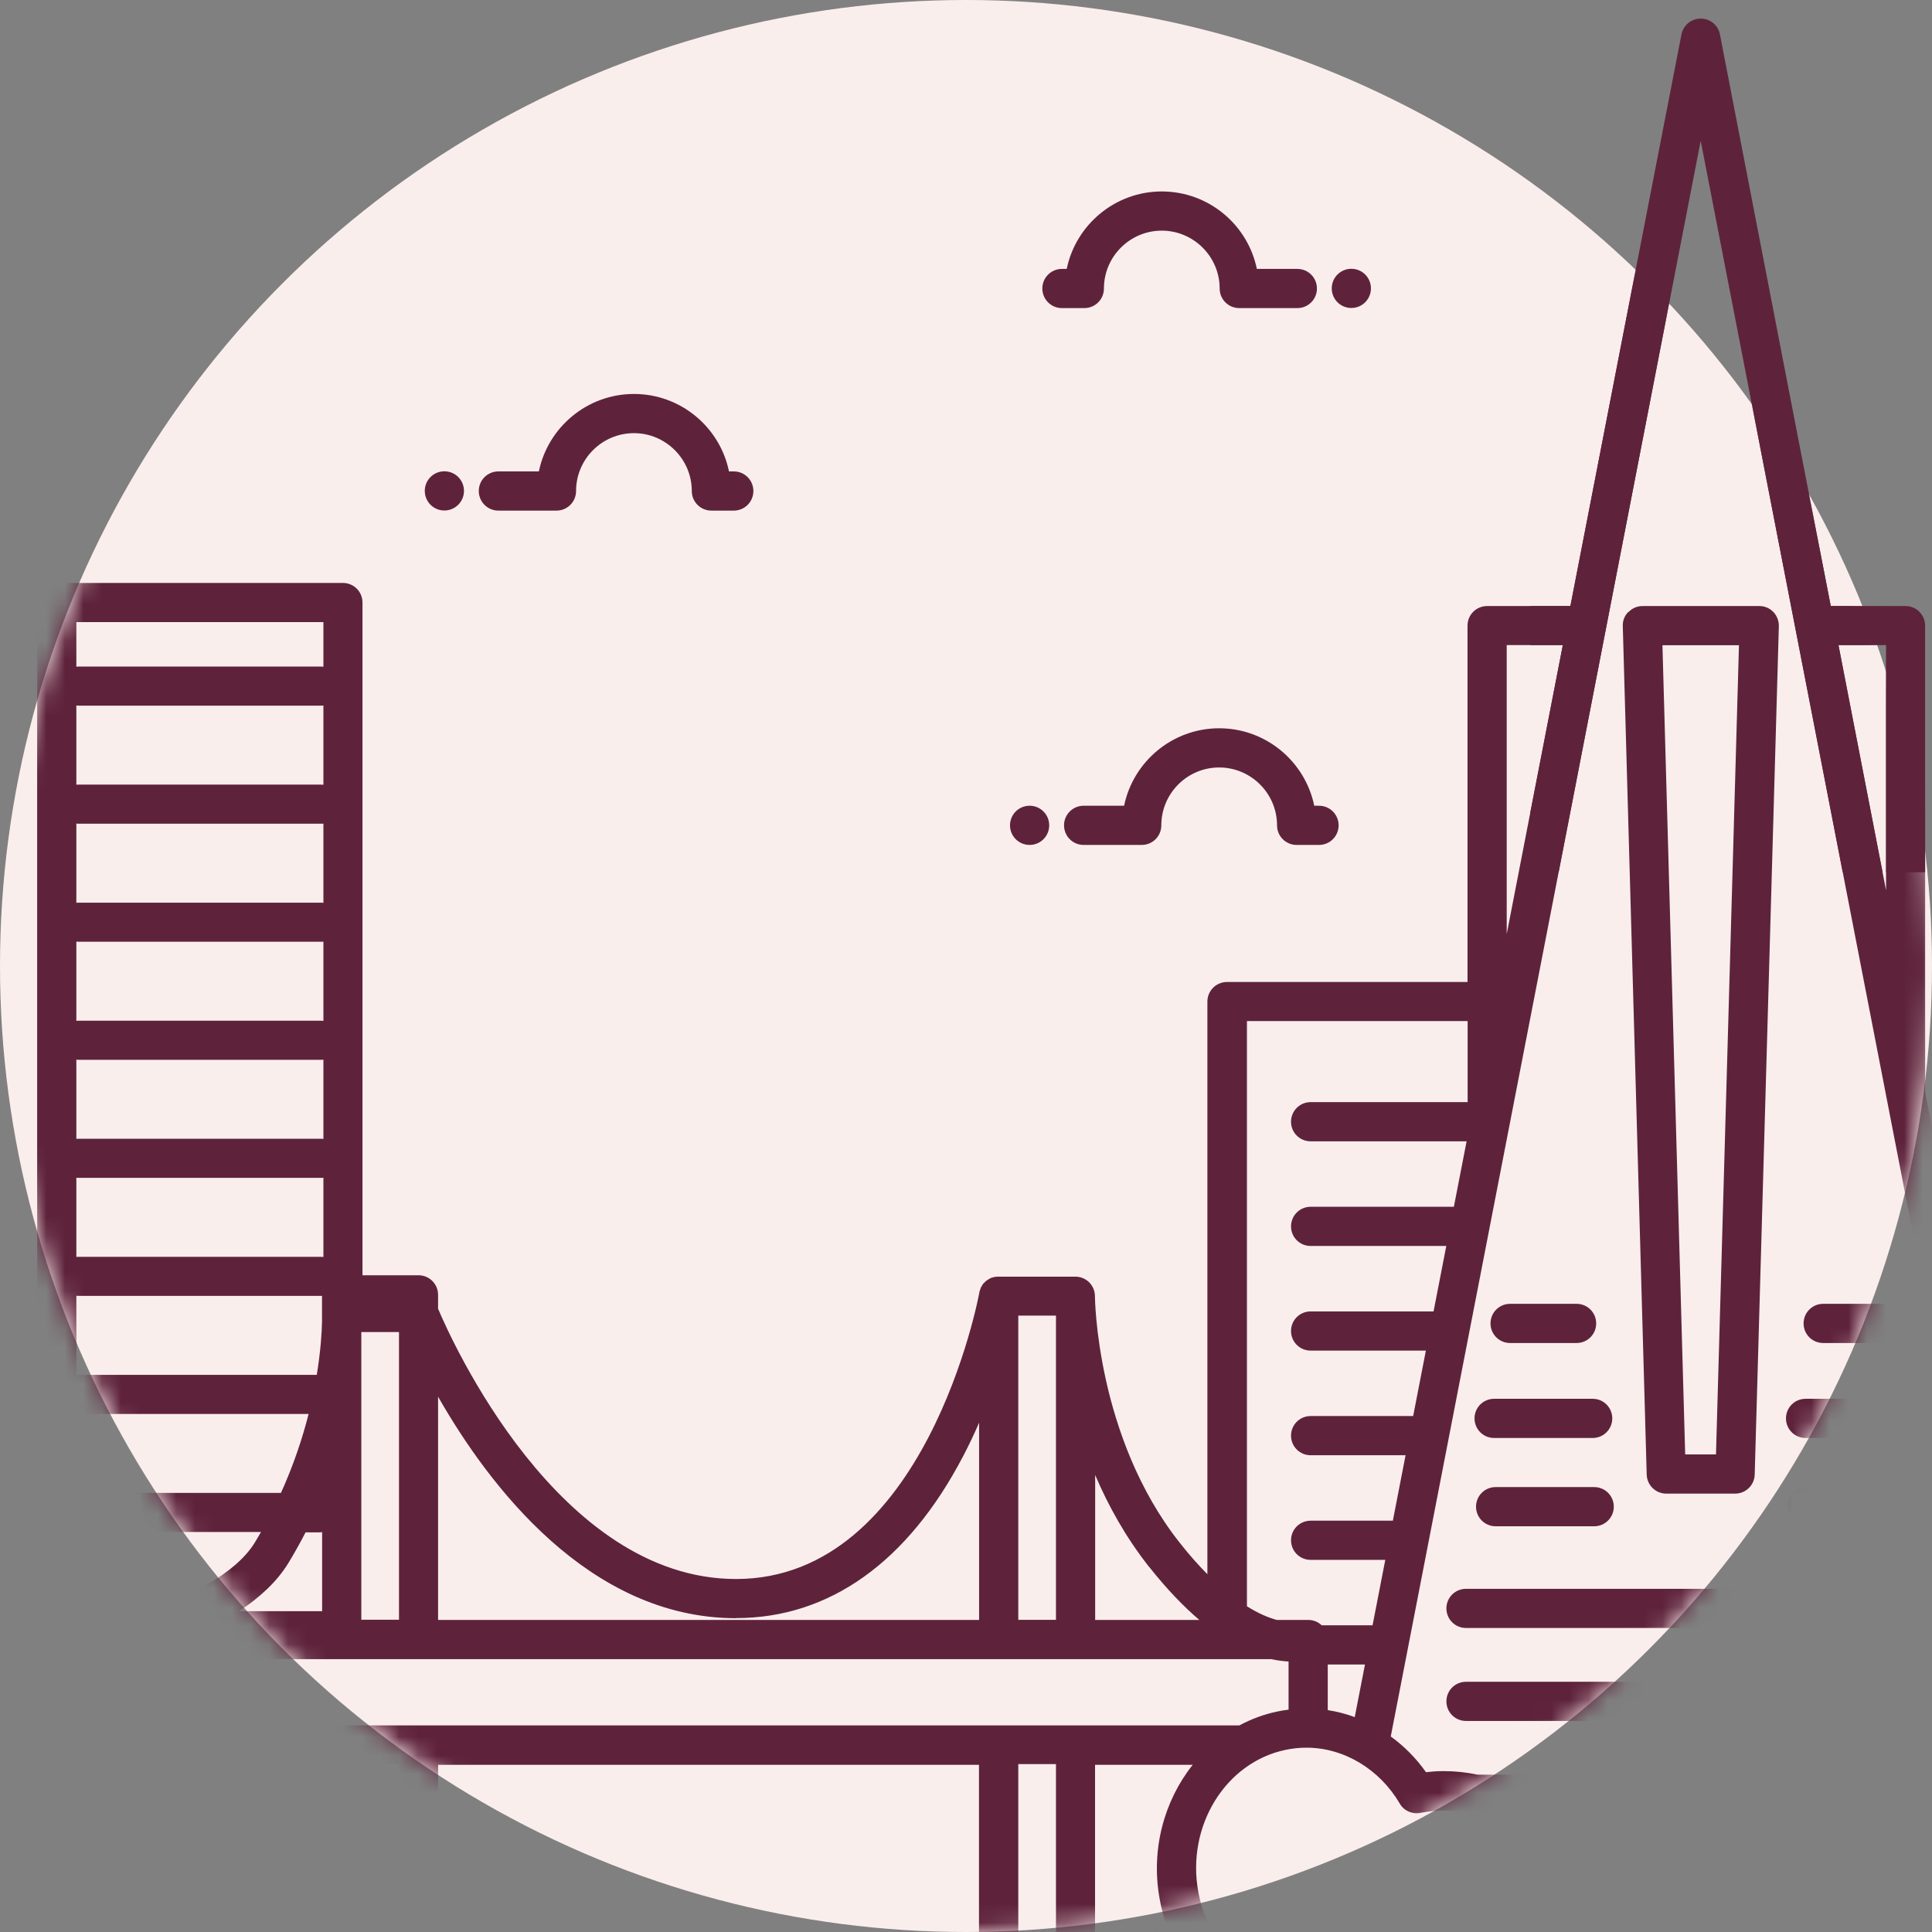
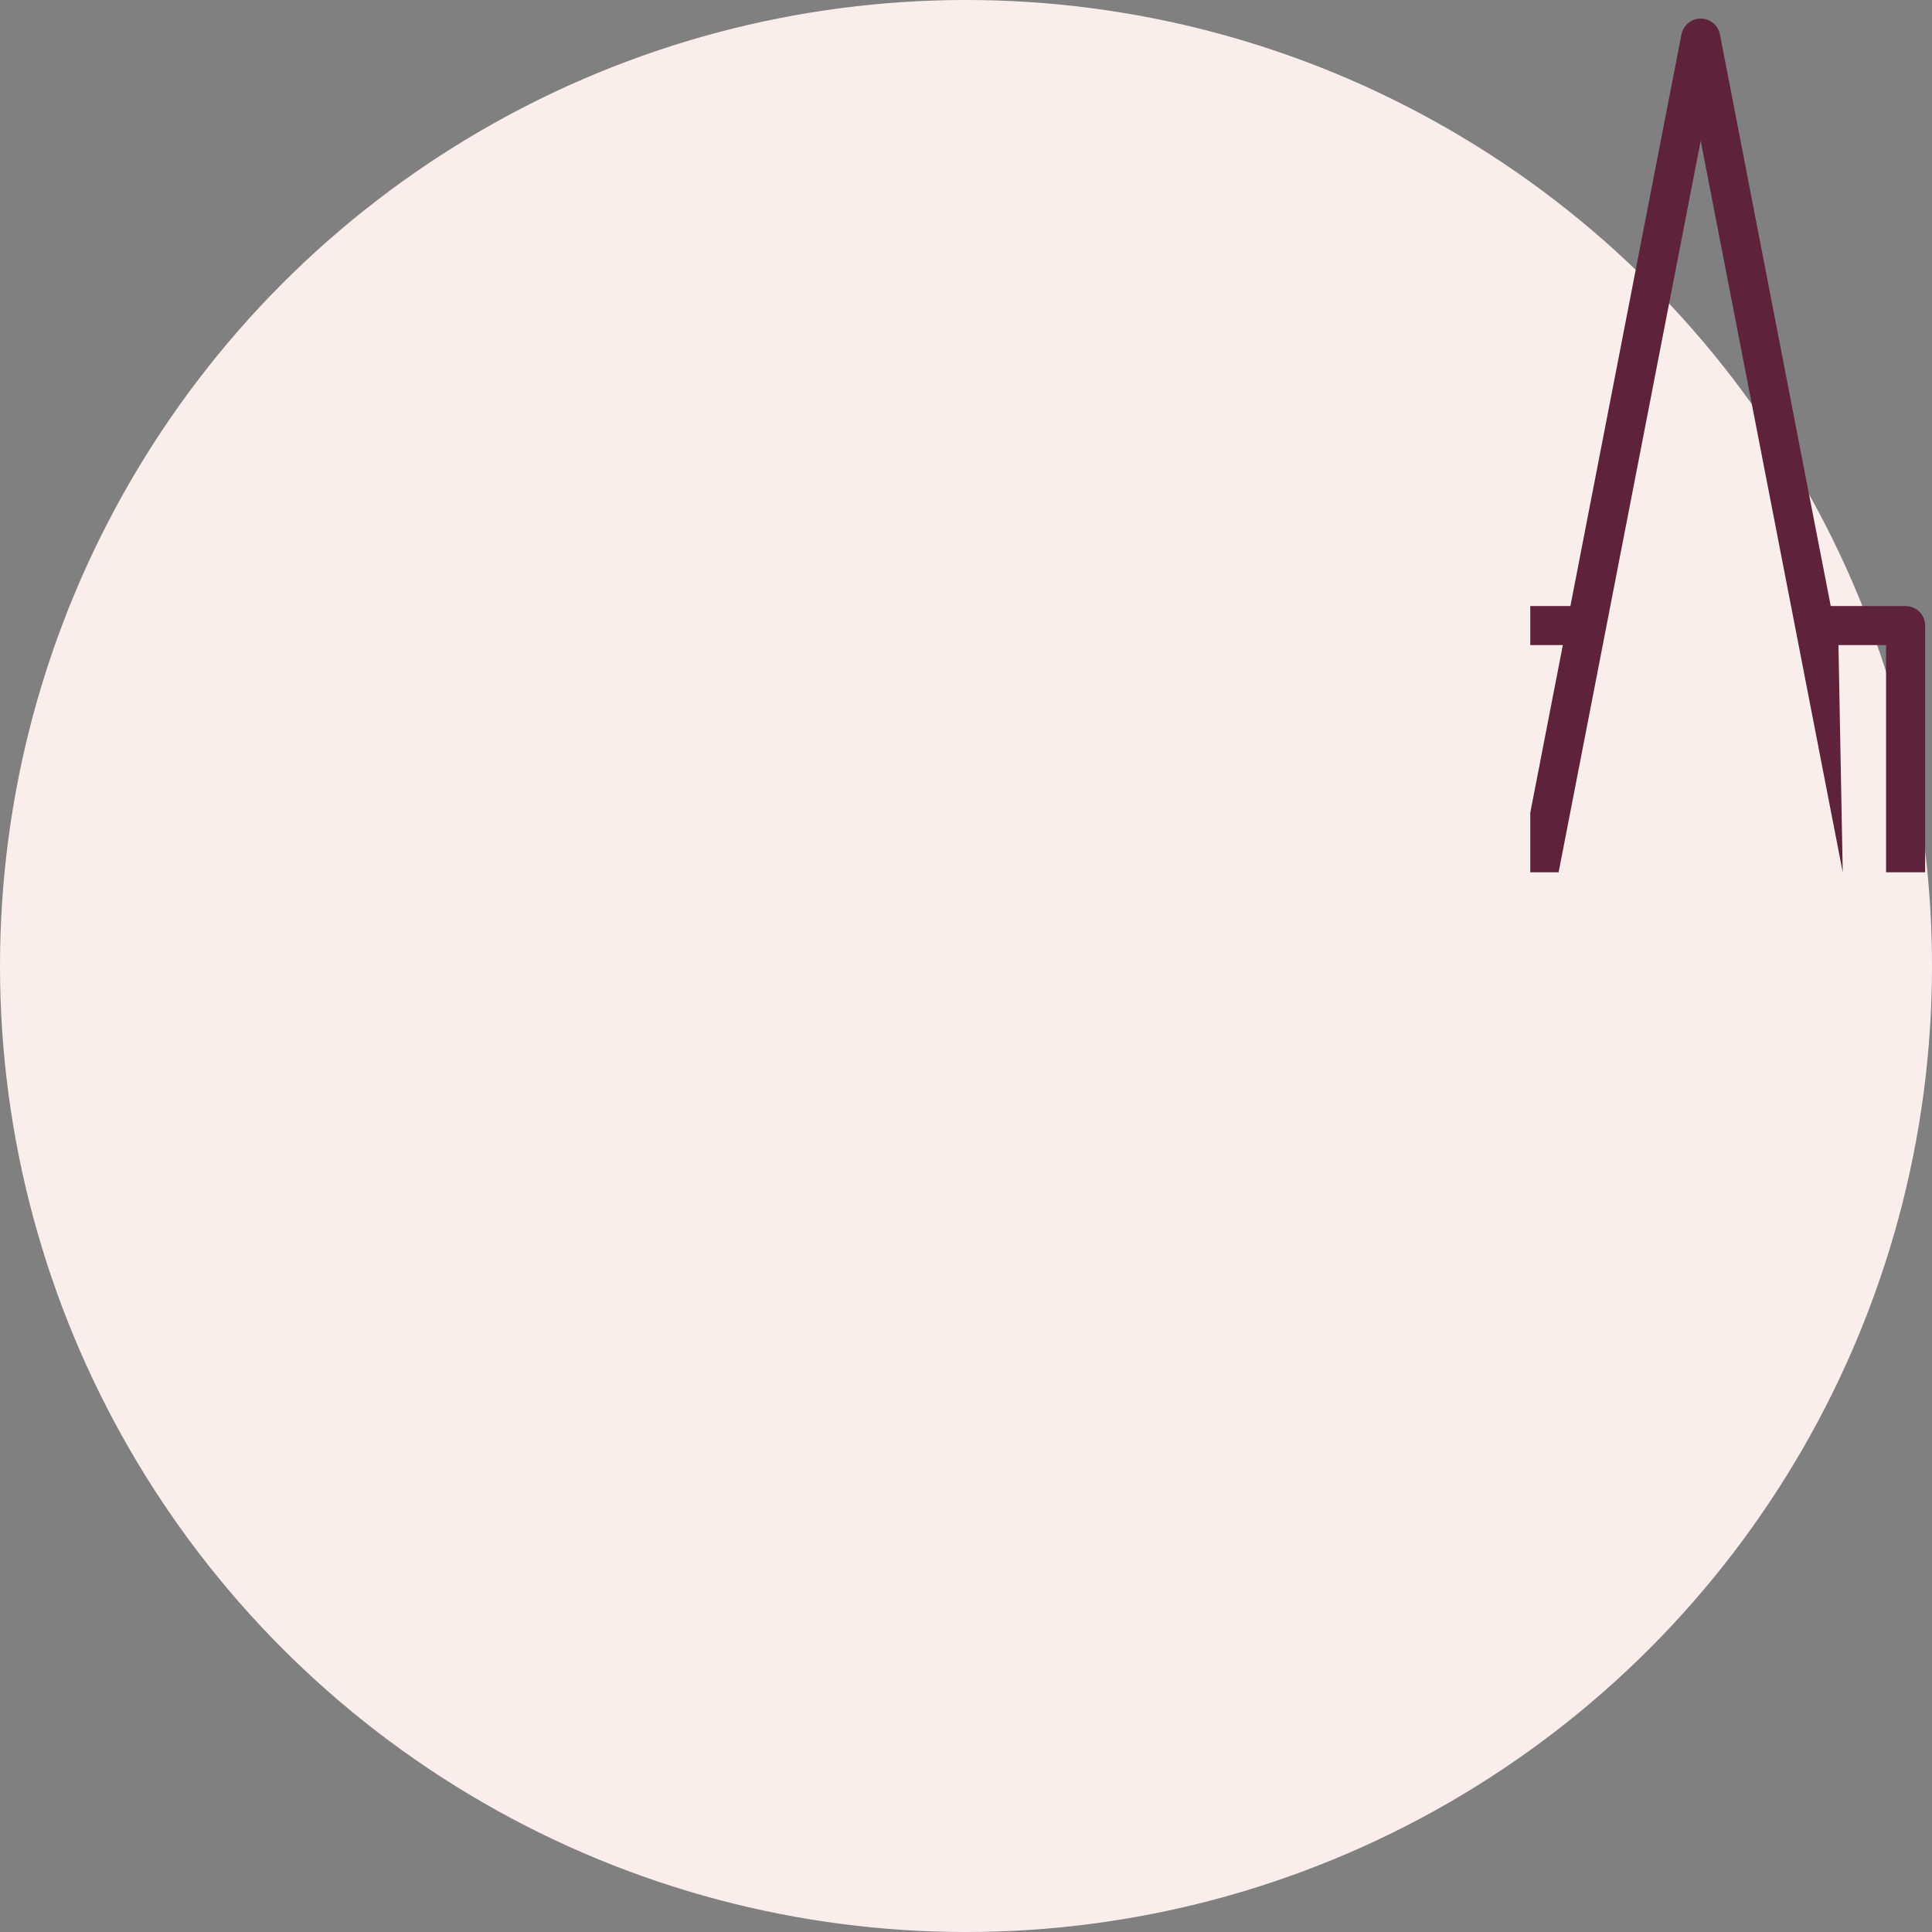
<svg xmlns="http://www.w3.org/2000/svg" width="104" height="104" viewBox="0 0 104 104" fill="none">
  <rect x="0" y="0" width="104" height="104" fill="#808080" stroke="none" />
  <circle cx="52" cy="52" r="52" fill="#FAEEED" />
  <mask id="mask0_409_36206" style="mask-type:alpha" maskUnits="userSpaceOnUse" x="0" y="0" width="104" height="104">
-     <circle cx="52" cy="52" r="52" fill="#E5F7F4" />
-   </mask>
+     </mask>
  <g mask="url(#mask0_409_36206)">
    <path d="M55.424 45.483C56.008 45.483 56.479 45.012 56.479 44.428C56.479 43.844 56.008 43.373 55.424 43.373C54.84 43.373 54.369 43.844 54.369 44.428C54.369 45.012 54.84 45.483 55.424 45.483Z" fill="#5E233B" />
    <path d="M65.628 39.203C63.11 39.203 61 40.999 60.511 43.373H58.331C57.748 43.373 57.277 43.844 57.277 44.428C57.277 45.012 57.748 45.483 58.331 45.483H61.459C62.043 45.483 62.514 45.012 62.514 44.428C62.514 42.707 63.914 41.313 65.628 41.313C67.342 41.313 68.743 42.713 68.743 44.428C68.743 45.012 69.214 45.483 69.797 45.483H71.003C71.587 45.483 72.058 45.012 72.058 44.428C72.058 43.844 71.587 43.373 71.003 43.373H70.746C70.256 40.993 68.146 39.203 65.628 39.203Z" fill="#5E233B" />
    <path d="M23.921 27.48C24.505 27.48 24.976 27.009 24.976 26.425C24.976 25.841 24.505 25.37 23.921 25.37C23.337 25.37 22.866 25.841 22.866 26.425C22.866 27.009 23.337 27.48 23.921 27.48Z" fill="#5E233B" />
    <path d="M26.828 27.486H29.956C30.539 27.486 31.01 27.015 31.01 26.431C31.01 24.711 32.411 23.317 34.125 23.317C35.839 23.317 37.239 24.717 37.239 26.431C37.239 27.015 37.71 27.486 38.294 27.486H39.5C40.084 27.486 40.555 27.015 40.555 26.431C40.555 25.847 40.084 25.376 39.5 25.376H39.242C38.753 22.996 36.643 21.207 34.125 21.207C31.607 21.207 29.497 23.003 29.007 25.376H26.828C26.244 25.376 25.773 25.847 25.773 26.431C25.773 27.015 26.244 27.486 26.828 27.486V27.486Z" fill="#5E233B" />
    <path d="M72.743 16.579C73.327 16.579 73.798 16.108 73.798 15.524C73.798 14.94 73.327 14.469 72.743 14.469C72.159 14.469 71.688 14.94 71.688 15.524C71.688 16.108 72.159 16.579 72.743 16.579Z" fill="#5E233B" />
    <path d="M57.164 16.585H58.37C58.954 16.585 59.425 16.114 59.425 15.53C59.425 13.81 60.825 12.416 62.539 12.416C64.253 12.416 65.654 13.816 65.654 15.53C65.654 16.114 66.125 16.585 66.709 16.585H69.836C70.42 16.585 70.891 16.114 70.891 15.53C70.891 14.946 70.42 14.475 69.836 14.475H67.657C67.167 12.095 65.057 10.306 62.539 10.306C60.021 10.306 57.911 12.102 57.422 14.475H57.164C56.58 14.475 56.109 14.946 56.109 15.53C56.109 16.114 56.58 16.585 57.164 16.585Z" fill="#5E233B" />
-     <path d="M112.836 106.153L107.134 76.797L106.218 72.088L103.631 58.782V33.678C103.631 33.527 103.599 33.389 103.543 33.257C103.524 33.213 103.505 33.175 103.48 33.138C103.298 32.83 102.959 32.623 102.576 32.623H98.55L97.533 27.398L96.61 22.639L92.585 1.854C92.491 1.358 92.058 1 91.549 1C91.04 1 90.614 1.358 90.513 1.854L88.114 14.193L87.65 16.585L84.535 32.623H80.052C79.468 32.623 78.997 33.093 78.997 33.678V52.861H66.049C65.465 52.861 64.994 53.332 64.994 53.916V84.741C64.523 84.263 64.021 83.705 63.499 83.039C59.01 77.356 58.941 69.853 58.941 69.777C58.941 69.193 58.47 68.722 57.886 68.722H53.748C53.691 68.722 53.628 68.722 53.572 68.735H53.553C53.497 68.747 53.446 68.76 53.396 68.779H53.371C53.321 68.804 53.27 68.829 53.227 68.854L53.208 68.867C53.157 68.898 53.114 68.93 53.07 68.961C53.026 68.999 52.988 69.043 52.95 69.08H52.944C52.906 69.13 52.875 69.174 52.85 69.225L52.837 69.243C52.812 69.294 52.787 69.338 52.768 69.394V69.413C52.743 69.463 52.724 69.52 52.718 69.576C52.693 69.74 49.836 84.998 39.619 84.998C30.05 84.998 24.285 72.119 23.582 70.449V69.702C23.582 69.118 23.111 68.647 22.527 68.647H19.513V32.434C19.513 31.85 19.042 31.379 18.458 31.379H3.042C2.465 31.379 2 31.857 2 32.434V89.758C2 89.865 2.019 89.971 2.05 90.078C2.075 90.166 2.113 90.248 2.163 90.329C2.917 91.51 3.721 92.671 4.562 93.808C4.807 94.141 5.058 94.474 5.315 94.8C5.315 94.8 5.353 94.85 5.372 94.876C8.782 99.321 12.825 103.284 17.359 106.586C17.46 107.064 17.88 107.422 18.389 107.422H22.527C23.111 107.422 23.582 106.951 23.582 106.367V95.001H52.699V106.436C52.699 106.938 53.051 107.359 53.528 107.466C53.603 107.484 53.679 107.491 53.754 107.491H57.892C57.967 107.491 58.049 107.484 58.118 107.466C58.589 107.359 58.947 106.938 58.947 106.436V95.001H64.203C62.671 96.929 61.936 99.56 62.426 102.229C62.501 102.649 62.608 103.064 62.74 103.466C62.055 103.974 61.477 104.615 61.013 105.362C60.894 105.55 60.787 105.739 60.686 105.94C60.523 106.266 60.536 106.656 60.73 106.969C60.925 107.283 61.264 107.472 61.628 107.472H70.953C71.053 107.503 71.166 107.522 71.273 107.522H111.825C112.409 107.522 112.88 107.051 112.88 106.467C112.88 106.367 112.867 106.266 112.842 106.178L112.836 106.153ZM101.527 34.726V47.925L98.965 34.726H101.527ZM81.107 34.726H84.127L81.107 50.28V34.726ZM67.11 54.964H79.003V59.328H70.551C69.967 59.328 69.496 59.799 69.496 60.383C69.496 60.967 69.967 61.438 70.551 61.438H78.947L78.262 64.961H70.551C69.967 64.961 69.496 65.432 69.496 66.016C69.496 66.6 69.967 67.071 70.551 67.071H77.854L77.169 70.594H70.551C69.967 70.594 69.496 71.064 69.496 71.648C69.496 72.232 69.967 72.703 70.551 72.703H76.755L76.071 76.226H70.551C69.967 76.226 69.496 76.697 69.496 77.281C69.496 77.865 69.967 78.336 70.551 78.336H75.662L74.978 81.859H70.551C69.967 81.859 69.496 82.329 69.496 82.913C69.496 83.498 69.967 83.968 70.551 83.968H74.57L73.885 87.491H71.148C71.148 87.491 71.123 87.472 71.116 87.46C71.104 87.453 71.097 87.441 71.085 87.435C71.072 87.422 71.053 87.416 71.041 87.403C71.028 87.391 71.016 87.384 71.003 87.372C70.991 87.365 70.978 87.359 70.966 87.353C70.947 87.34 70.928 87.334 70.915 87.322C70.909 87.322 70.897 87.315 70.89 87.309C70.871 87.296 70.846 87.29 70.827 87.278C70.821 87.278 70.809 87.278 70.802 87.271C70.777 87.265 70.752 87.252 70.733 87.246C70.721 87.246 70.708 87.246 70.702 87.24C70.683 87.24 70.658 87.227 70.639 87.221C70.57 87.209 70.501 87.202 70.426 87.202H68.73C68.291 87.083 67.757 86.863 67.123 86.468V54.964H67.11ZM71.474 89.601H73.477L72.925 92.433C72.454 92.257 71.97 92.132 71.474 92.056V89.601ZM61.854 84.339C62.815 85.551 63.719 86.486 64.561 87.202H58.953V79.397C59.657 81.055 60.598 82.75 61.854 84.345V84.339ZM56.843 70.82V87.196H54.815V70.82H56.843V70.82ZM39.626 87.102C44.636 87.102 48.862 84.094 51.839 78.399C52.159 77.79 52.448 77.18 52.705 76.584V87.202H23.582V75.184C26.301 79.95 31.701 87.108 39.619 87.108L39.626 87.102ZM14.646 101.55H17.29C17.29 101.55 17.328 101.55 17.34 101.55V103.742C16.417 103.039 15.519 102.31 14.64 101.557L14.646 101.55ZM17.29 99.441H12.336C10.942 98.097 9.617 96.671 8.367 95.189H17.29C17.29 95.189 17.328 95.189 17.34 95.189V99.447C17.34 99.447 17.303 99.447 17.29 99.447V99.441ZM17.29 82.474C17.29 82.474 17.328 82.474 17.34 82.474V86.731C17.34 86.731 17.303 86.731 17.29 86.731H12.863C13.931 86.034 14.898 85.168 15.532 84.125C15.865 83.573 16.172 83.026 16.449 82.487H17.284L17.29 82.474ZM19.45 71.705H21.478V87.19H19.45V71.705ZM4.11 33.489H17.409V35.888C17.366 35.888 17.328 35.882 17.284 35.882H4.235C4.191 35.882 4.148 35.882 4.11 35.888V33.489ZM4.11 37.979C4.154 37.979 4.191 37.985 4.235 37.985H17.284C17.328 37.985 17.372 37.985 17.409 37.979V42.242C17.366 42.242 17.328 42.236 17.284 42.236H4.235C4.191 42.236 4.148 42.236 4.11 42.242V37.979V37.979ZM4.11 44.334C4.154 44.334 4.191 44.34 4.235 44.34H17.284C17.328 44.34 17.372 44.34 17.409 44.334V48.597C17.366 48.597 17.328 48.591 17.284 48.591H4.235C4.191 48.591 4.148 48.591 4.11 48.597V44.334ZM4.11 50.688C4.154 50.688 4.191 50.694 4.235 50.694H17.284C17.328 50.694 17.372 50.694 17.409 50.688V54.952C17.366 54.952 17.328 54.946 17.284 54.946H4.235C4.191 54.946 4.148 54.946 4.11 54.952V50.688ZM4.11 57.043C4.154 57.043 4.191 57.049 4.235 57.049H17.284C17.328 57.049 17.372 57.049 17.409 57.043V61.306C17.366 61.306 17.328 61.3 17.284 61.3H4.235C4.191 61.3 4.148 61.3 4.11 61.306V57.043ZM4.11 63.397C4.154 63.397 4.191 63.404 4.235 63.404H17.284C17.328 63.404 17.372 63.404 17.409 63.397V67.661C17.366 67.661 17.328 67.655 17.284 67.655H4.235C4.191 67.655 4.148 67.655 4.11 67.661V63.397ZM4.11 69.752C4.154 69.752 4.191 69.758 4.235 69.758H17.284C17.284 69.758 17.322 69.758 17.334 69.758V71.165C17.322 71.711 17.265 72.71 17.052 74.009H4.235C4.191 74.009 4.148 74.009 4.11 74.016V69.752ZM4.11 76.107C4.154 76.107 4.191 76.113 4.235 76.113H16.612C16.285 77.406 15.808 78.851 15.124 80.364H4.235C4.191 80.364 4.148 80.364 4.11 80.37V76.107ZM4.11 82.461C4.154 82.461 4.191 82.468 4.235 82.468H14.05C13.943 82.65 13.836 82.832 13.73 83.014C12.643 84.81 9.899 86.053 7.89 86.713H4.235C4.191 86.713 4.148 86.713 4.11 86.719V82.455V82.461ZM4.11 88.816C4.154 88.816 4.191 88.822 4.235 88.822H5.297V91.158C4.888 90.562 4.493 89.959 4.104 89.344V88.816H4.11ZM21.478 105.274H19.45V94.963H21.478V105.274V105.274ZM56.843 105.343H54.815V94.963H56.843V105.343ZM7.406 92.879V89.312H68.435C68.78 89.387 69.088 89.425 69.364 89.438V92.031C69.157 92.056 68.956 92.088 68.755 92.132C68.027 92.282 67.349 92.54 66.715 92.879H7.406V92.879ZM67.11 105.343H63.751C63.995 105.13 64.259 104.948 64.548 104.791C65.032 104.527 65.226 103.937 65 103.434C64.774 102.926 64.605 102.392 64.504 101.833C63.857 98.304 65.961 94.876 69.195 94.197C69.572 94.116 69.955 94.078 70.331 94.078C72.341 94.078 74.262 95.234 75.349 97.086C75.575 97.475 76.02 97.676 76.46 97.588C76.862 97.513 77.264 97.469 77.653 97.463H77.735C81.64 97.463 84.868 100.929 84.918 105.186C84.918 105.236 84.918 105.293 84.918 105.343H67.11V105.343ZM87.022 105.393C87.022 105.312 87.022 105.236 87.022 105.155C87.009 104.288 86.896 103.453 86.689 102.649H104.183C104.767 102.649 105.238 102.178 105.238 101.594C105.238 101.01 104.767 100.539 104.183 100.539H85.885C85.314 99.428 84.554 98.448 83.65 97.638H104.183C104.767 97.638 105.238 97.168 105.238 96.584C105.238 96 104.767 95.529 104.183 95.529H79.524C78.94 95.403 78.344 95.34 77.728 95.34H77.615C77.333 95.34 77.044 95.365 76.761 95.397C76.228 94.643 75.587 93.996 74.865 93.475L91.549 7.581L110.544 105.393H87.022Z" fill="#5E233B" />
    <path d="M87.65 32.943C87.449 33.144 87.342 33.42 87.355 33.709L88.642 79.378C88.661 79.95 89.125 80.402 89.697 80.402H93.401C93.973 80.402 94.438 79.95 94.456 79.378L95.756 33.709C95.763 33.426 95.656 33.15 95.461 32.943C95.26 32.736 94.99 32.623 94.708 32.623H88.422C88.139 32.623 87.863 32.736 87.668 32.943H87.65ZM93.609 34.732L92.372 78.292H90.714L89.49 34.732H93.609V34.732Z" fill="#5E233B" />
-     <path d="M98.142 72.295H101.721C102.305 72.295 102.776 71.824 102.776 71.24C102.776 70.656 102.305 70.185 101.721 70.185H98.142C97.558 70.185 97.087 70.656 97.087 71.24C97.087 71.824 97.558 72.295 98.142 72.295Z" fill="#5E233B" />
    <path d="M81.289 72.295H84.868C85.452 72.295 85.923 71.824 85.923 71.24C85.923 70.656 85.452 70.185 84.868 70.185H81.289C80.705 70.185 80.234 70.656 80.234 71.24C80.234 71.824 80.705 72.295 81.289 72.295Z" fill="#5E233B" />
    <path d="M80.428 77.407H85.734C86.318 77.407 86.789 76.936 86.789 76.352C86.789 75.768 86.318 75.297 85.734 75.297H80.428C79.844 75.297 79.374 75.768 79.374 76.352C79.374 76.936 79.844 77.407 80.428 77.407V77.407Z" fill="#5E233B" />
-     <path d="M97.194 77.407H102.5C103.084 77.407 103.555 76.936 103.555 76.352C103.555 75.768 103.084 75.297 102.5 75.297H97.194C96.61 75.297 96.139 75.768 96.139 76.352C96.139 76.936 96.61 77.407 97.194 77.407Z" fill="#5E233B" />
    <path d="M85.816 80.05H80.51C79.926 80.05 79.455 80.521 79.455 81.105C79.455 81.689 79.926 82.16 80.51 82.16H85.816C86.4 82.16 86.871 81.689 86.871 81.105C86.871 80.521 86.4 80.05 85.816 80.05V80.05Z" fill="#5E233B" />
    <path d="M102.582 80.05H97.276C96.692 80.05 96.221 80.521 96.221 81.105C96.221 81.689 96.692 82.16 97.276 82.16H102.582C103.166 82.16 103.637 81.689 103.637 81.105C103.637 80.521 103.166 80.05 102.582 80.05V80.05Z" fill="#5E233B" />
    <path d="M77.86 86.581C77.86 87.165 78.331 87.635 78.915 87.635H104.183C104.767 87.635 105.238 87.165 105.238 86.581C105.238 85.997 104.767 85.526 104.183 85.526H78.915C78.331 85.526 77.86 85.997 77.86 86.581Z" fill="#5E233B" />
    <path d="M104.183 90.53H78.915C78.331 90.53 77.86 91.001 77.86 91.585C77.86 92.169 78.331 92.64 78.915 92.64H104.183C104.767 92.64 105.238 92.169 105.238 91.585C105.238 91.001 104.767 90.53 104.183 90.53Z" fill="#5E233B" />
  </g>
-   <path fill-rule="evenodd" clip-rule="evenodd" d="M103.63 46.955V33.678C103.63 33.527 103.599 33.389 103.543 33.257C103.524 33.213 103.505 33.175 103.48 33.138C103.298 32.83 102.959 32.623 102.576 32.623H98.55L97.533 27.398L96.61 22.639L92.585 1.854C92.491 1.358 92.058 1 91.549 1C91.04 1 90.614 1.358 90.513 1.854L88.114 14.193L87.65 16.585L84.535 32.623H82.375V34.726H84.127L82.375 43.748V46.955H83.901L91.549 7.581L99.195 46.955H101.339L98.965 34.726H101.527V46.955H103.63Z" fill="#5E233B" />
+   <path fill-rule="evenodd" clip-rule="evenodd" d="M103.63 46.955V33.678C103.63 33.527 103.599 33.389 103.543 33.257C103.524 33.213 103.505 33.175 103.48 33.138C103.298 32.83 102.959 32.623 102.576 32.623H98.55L97.533 27.398L96.61 22.639L92.585 1.854C92.491 1.358 92.058 1 91.549 1C91.04 1 90.614 1.358 90.513 1.854L88.114 14.193L87.65 16.585L84.535 32.623H82.375V34.726H84.127L82.375 43.748V46.955H83.901L91.549 7.581L99.195 46.955L98.965 34.726H101.527V46.955H103.63Z" fill="#5E233B" />
</svg>